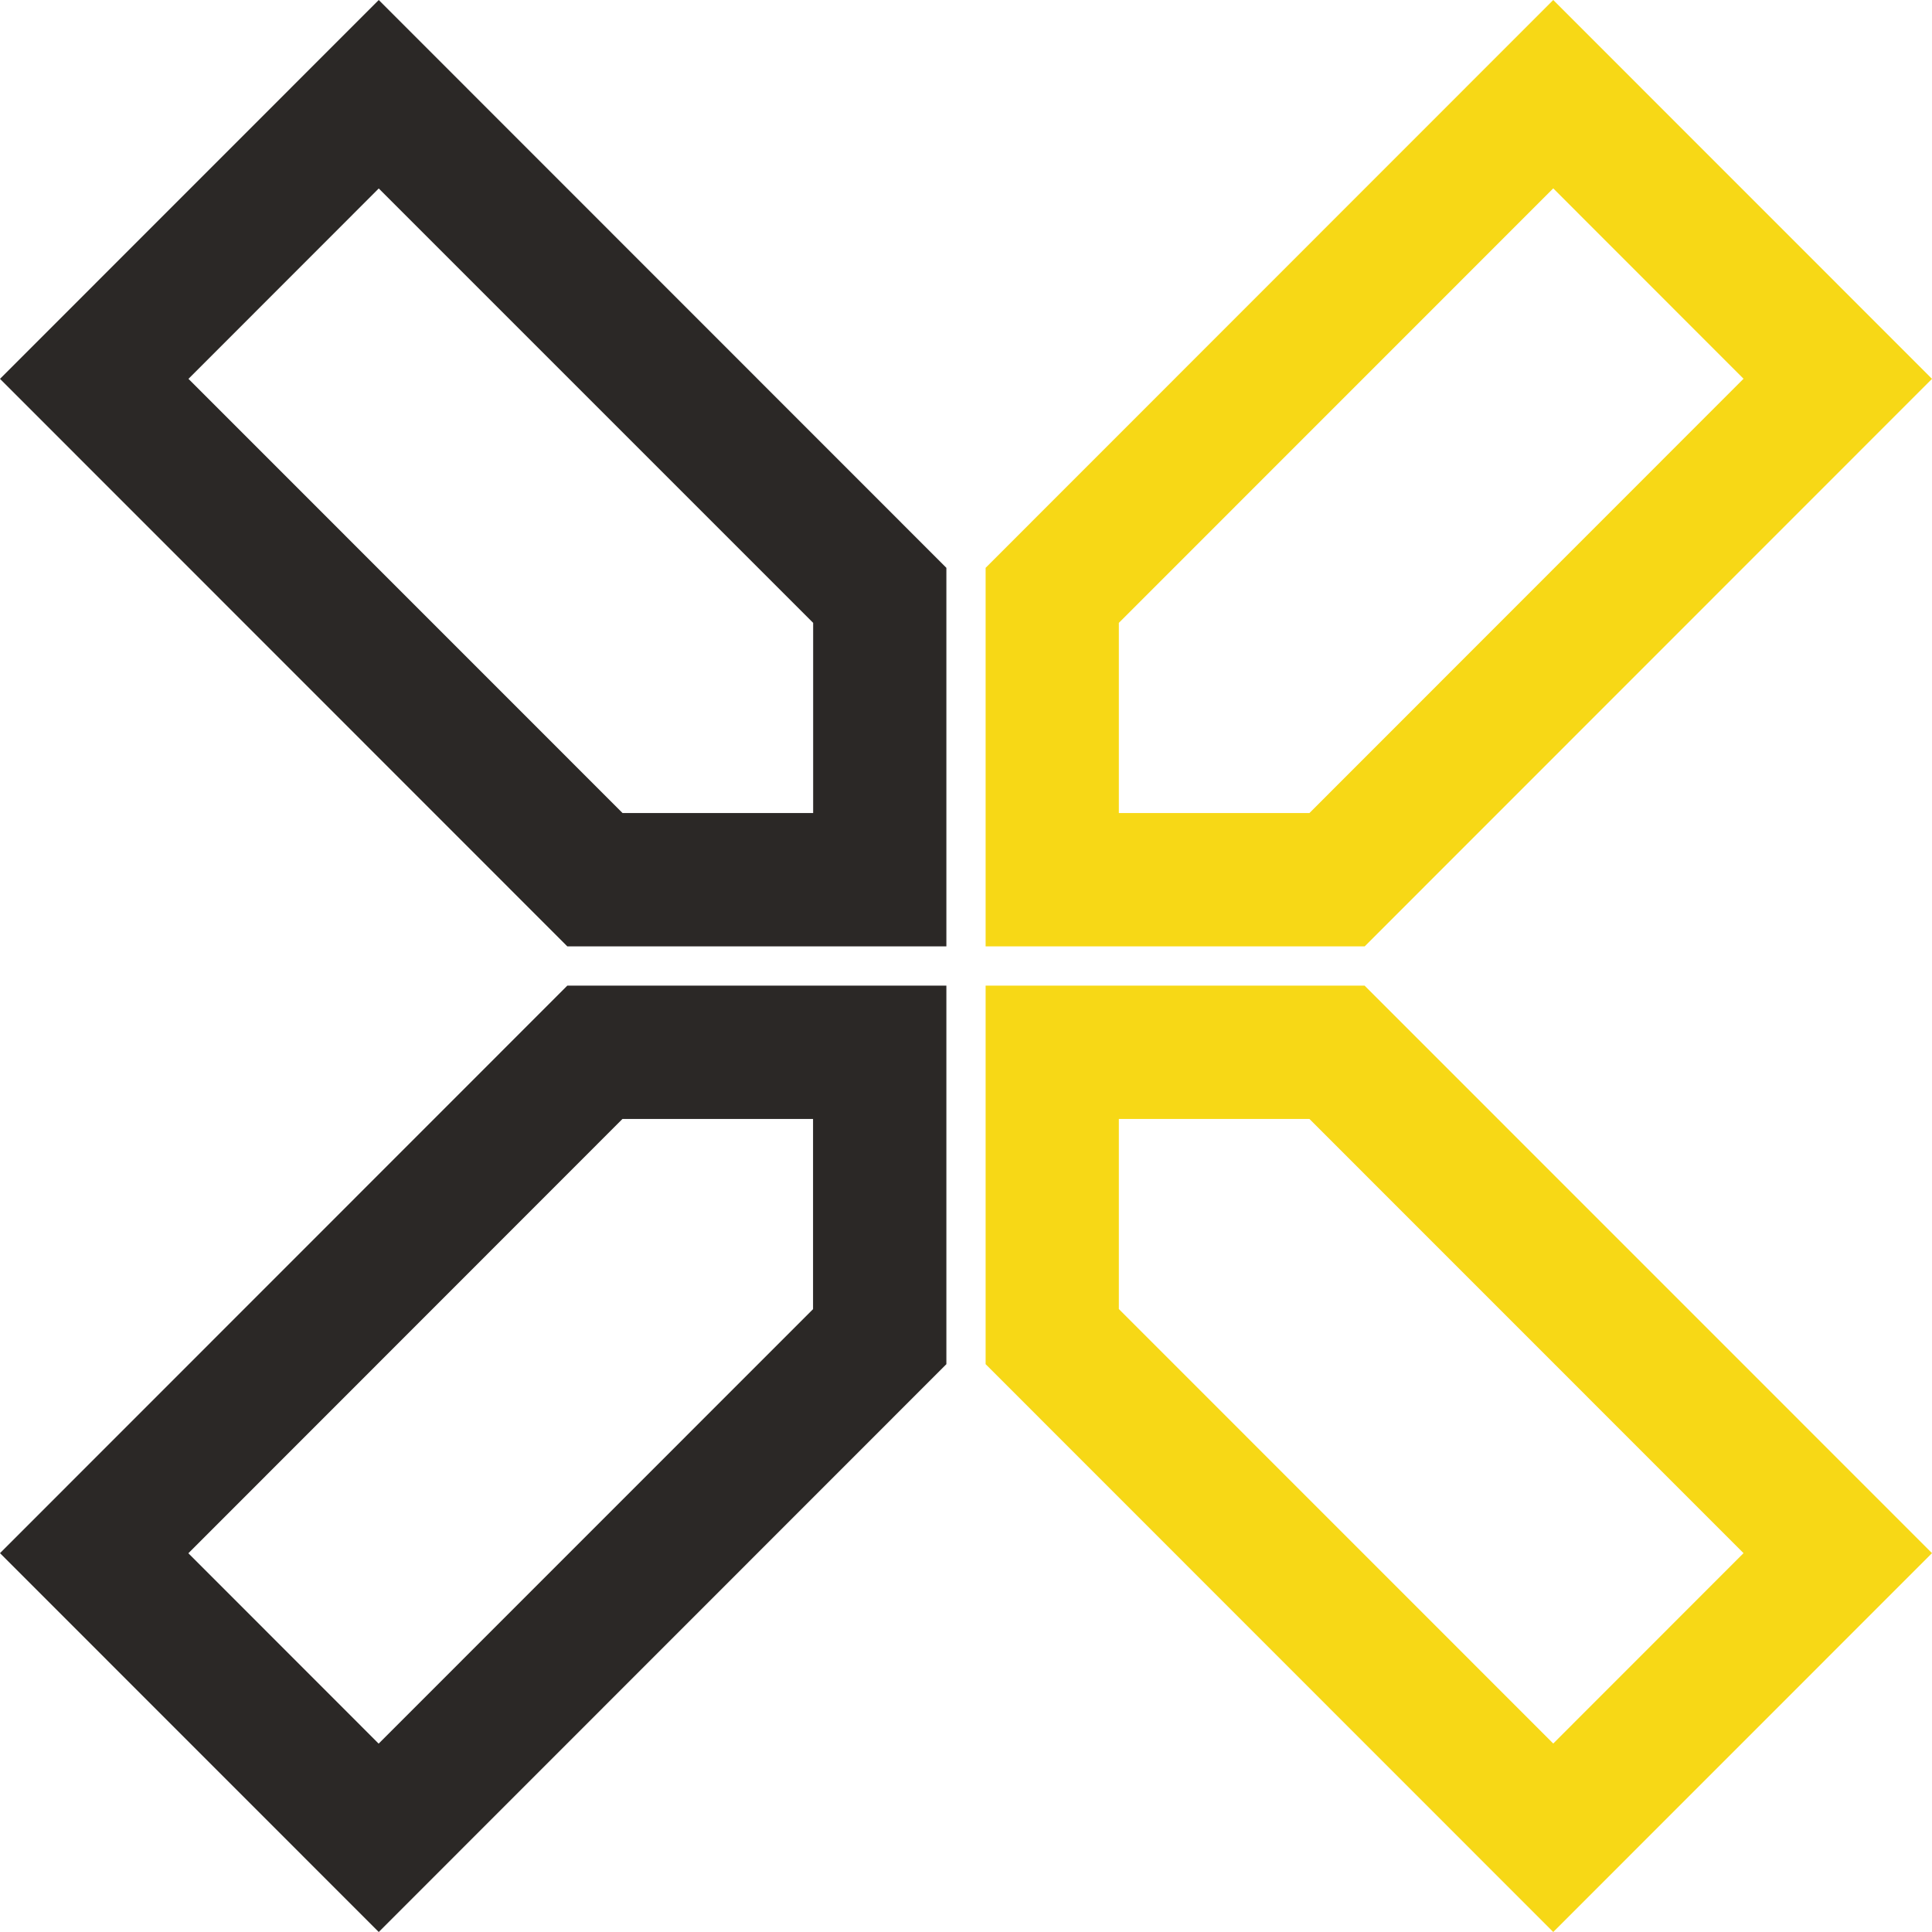
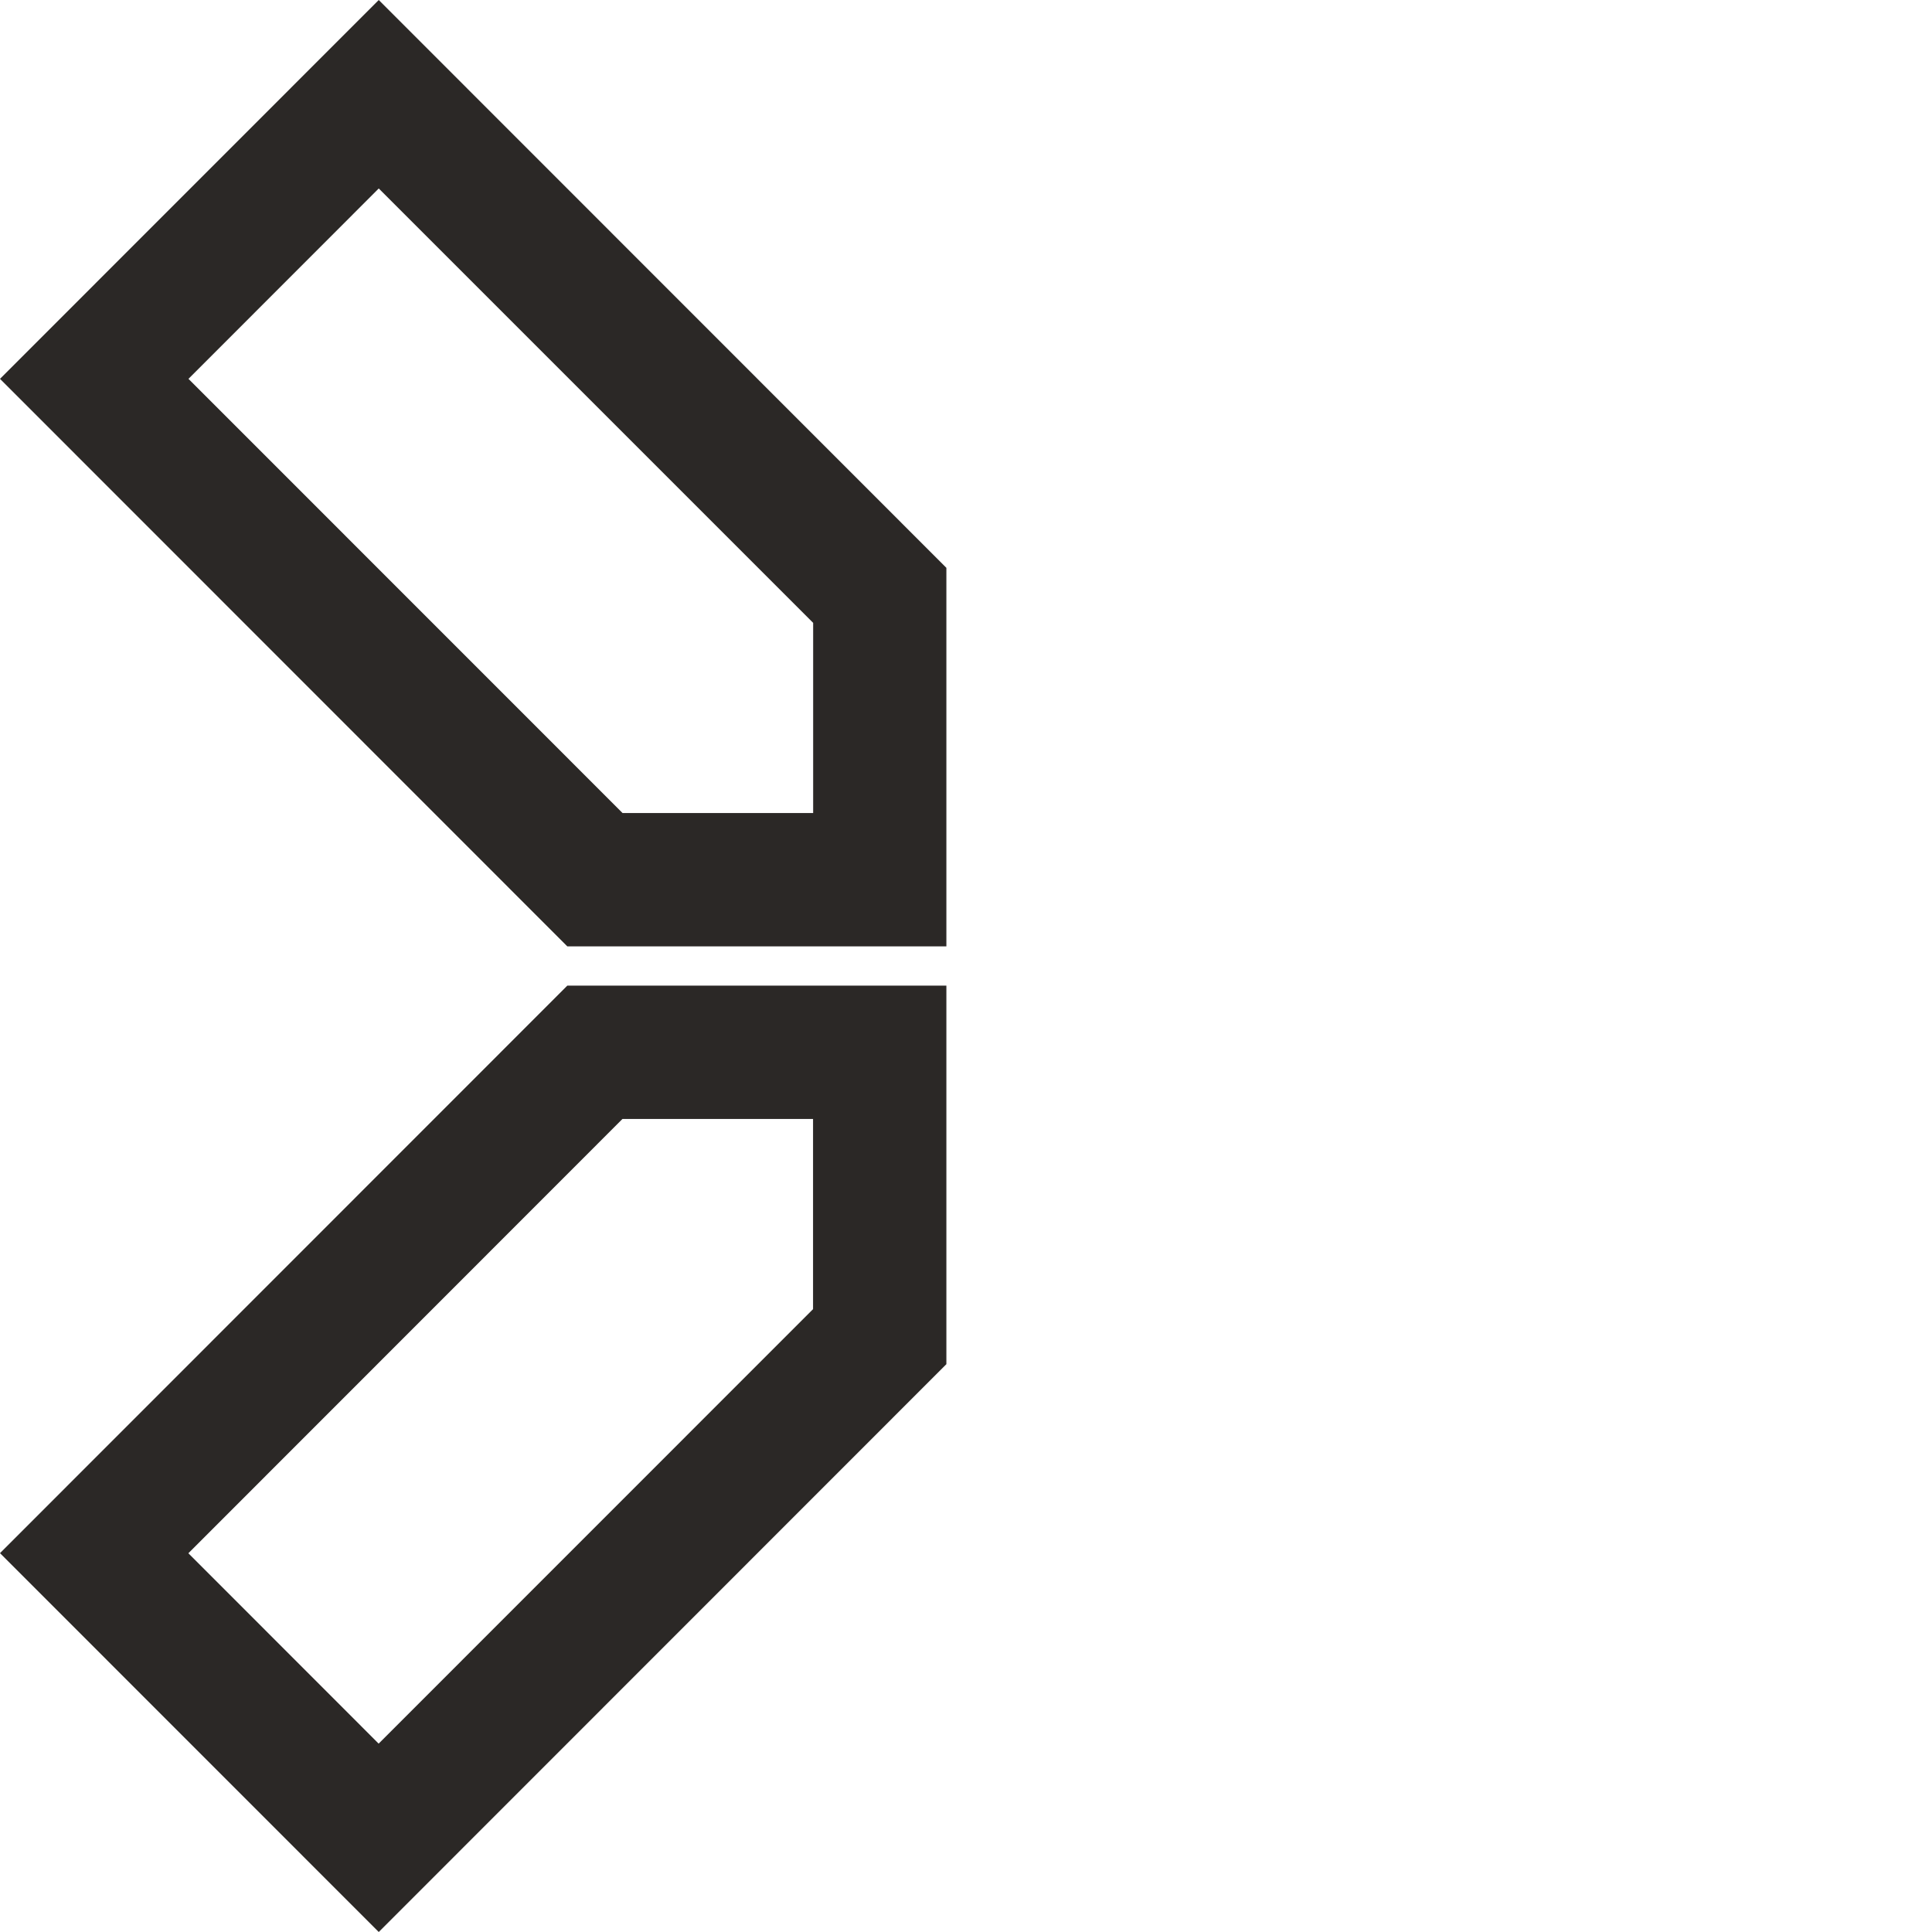
<svg xmlns="http://www.w3.org/2000/svg" version="1.1" id="Capa_1" x="0px" y="0px" viewBox="0 0 192 192" enable-background="new 0 0 192 192" xml:space="preserve">
  <g>
    <path fill-rule="evenodd" clip-rule="evenodd" fill="#2B2826" d="M80.81,80.8v-18.9L37.64,18.73L18.73,37.65L61.87,80.8H80.81z    M94.05,94.05l0-37.62L37.64,0L0,37.65l56.38,56.4H94.05z M80.8,111.2l-18.94,0l-43.14,43.16l18.91,18.92l43.17-43.18L80.8,111.2z    M94.05,97.95l0,37.62L37.64,192L0,154.35l56.38-56.4L94.05,97.95z" />
-     <path fill-rule="evenodd" clip-rule="evenodd" fill="#F7D816" d="M111.19,80.8l18.94,0l43.14-43.16l-18.91-18.92l-43.17,43.18   L111.19,80.8z M97.95,94.05l0-37.62L154.36,0L192,37.65l-56.38,56.4L97.95,94.05z M111.19,111.2l0,18.89l43.17,43.18l18.91-18.92   l-43.14-43.15H111.19z M97.95,97.95l0,37.62L154.36,192L192,154.35l-56.39-56.4L97.95,97.95z" />
  </g>
</svg>